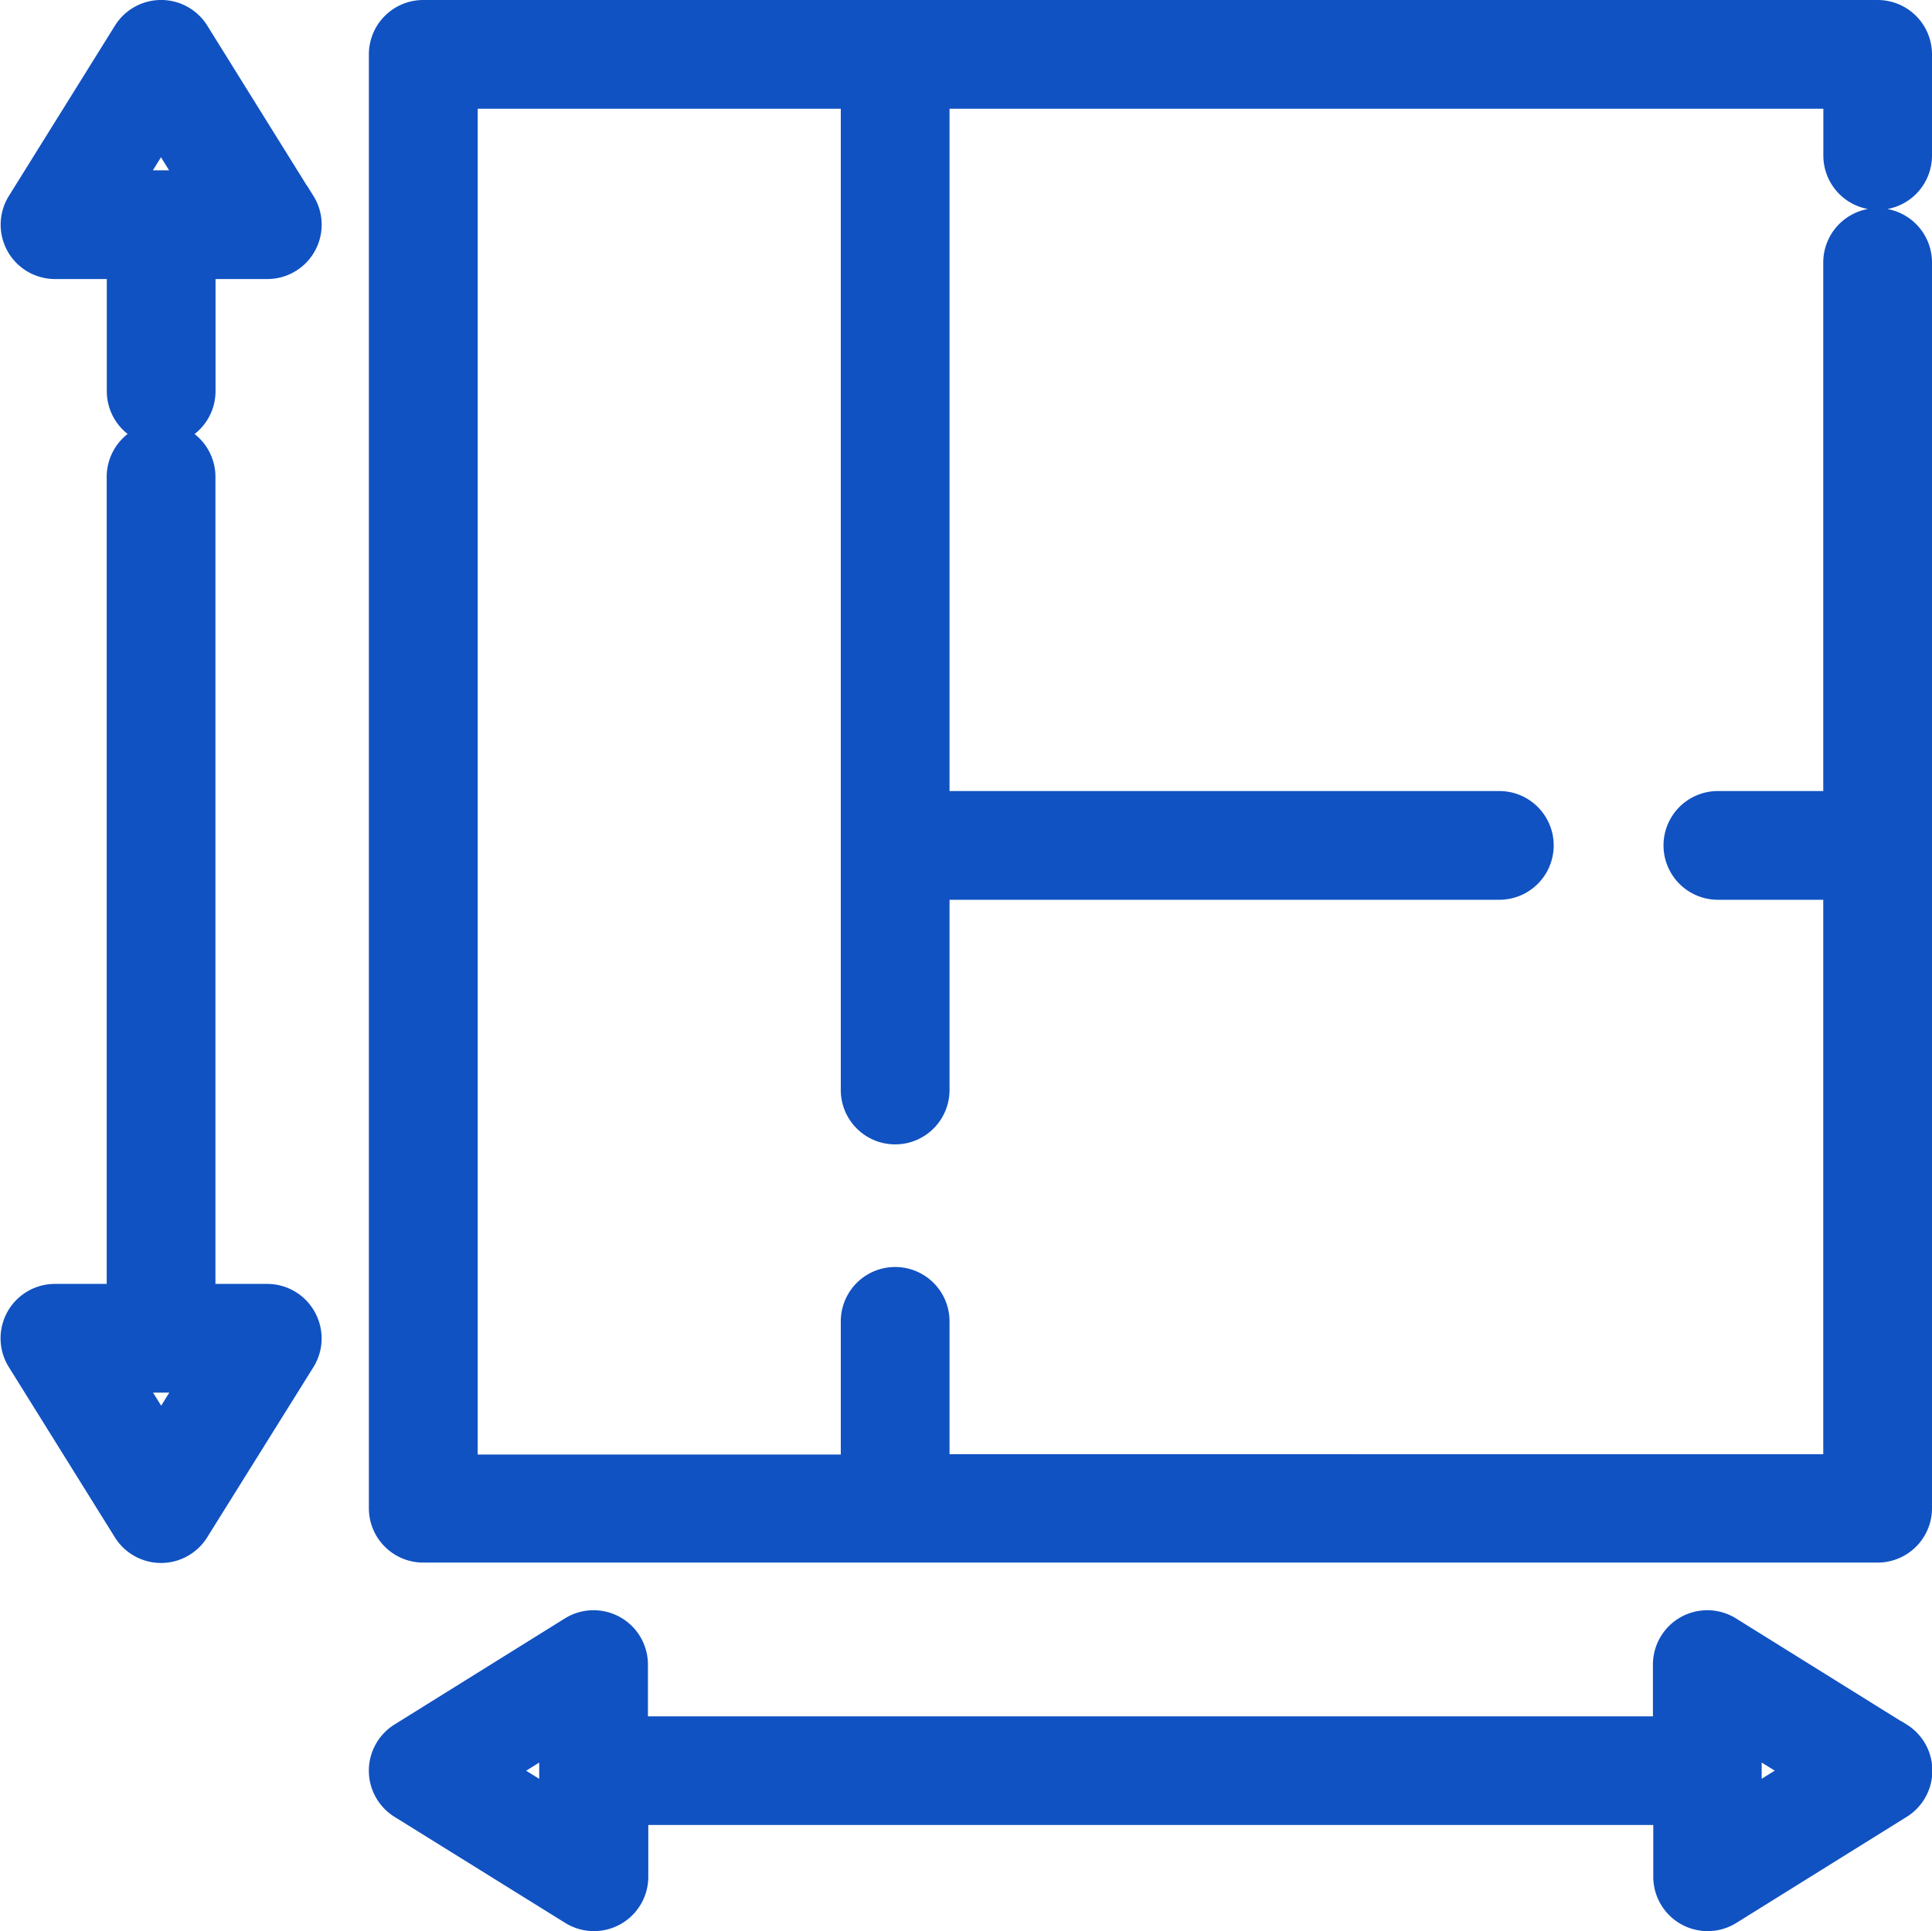
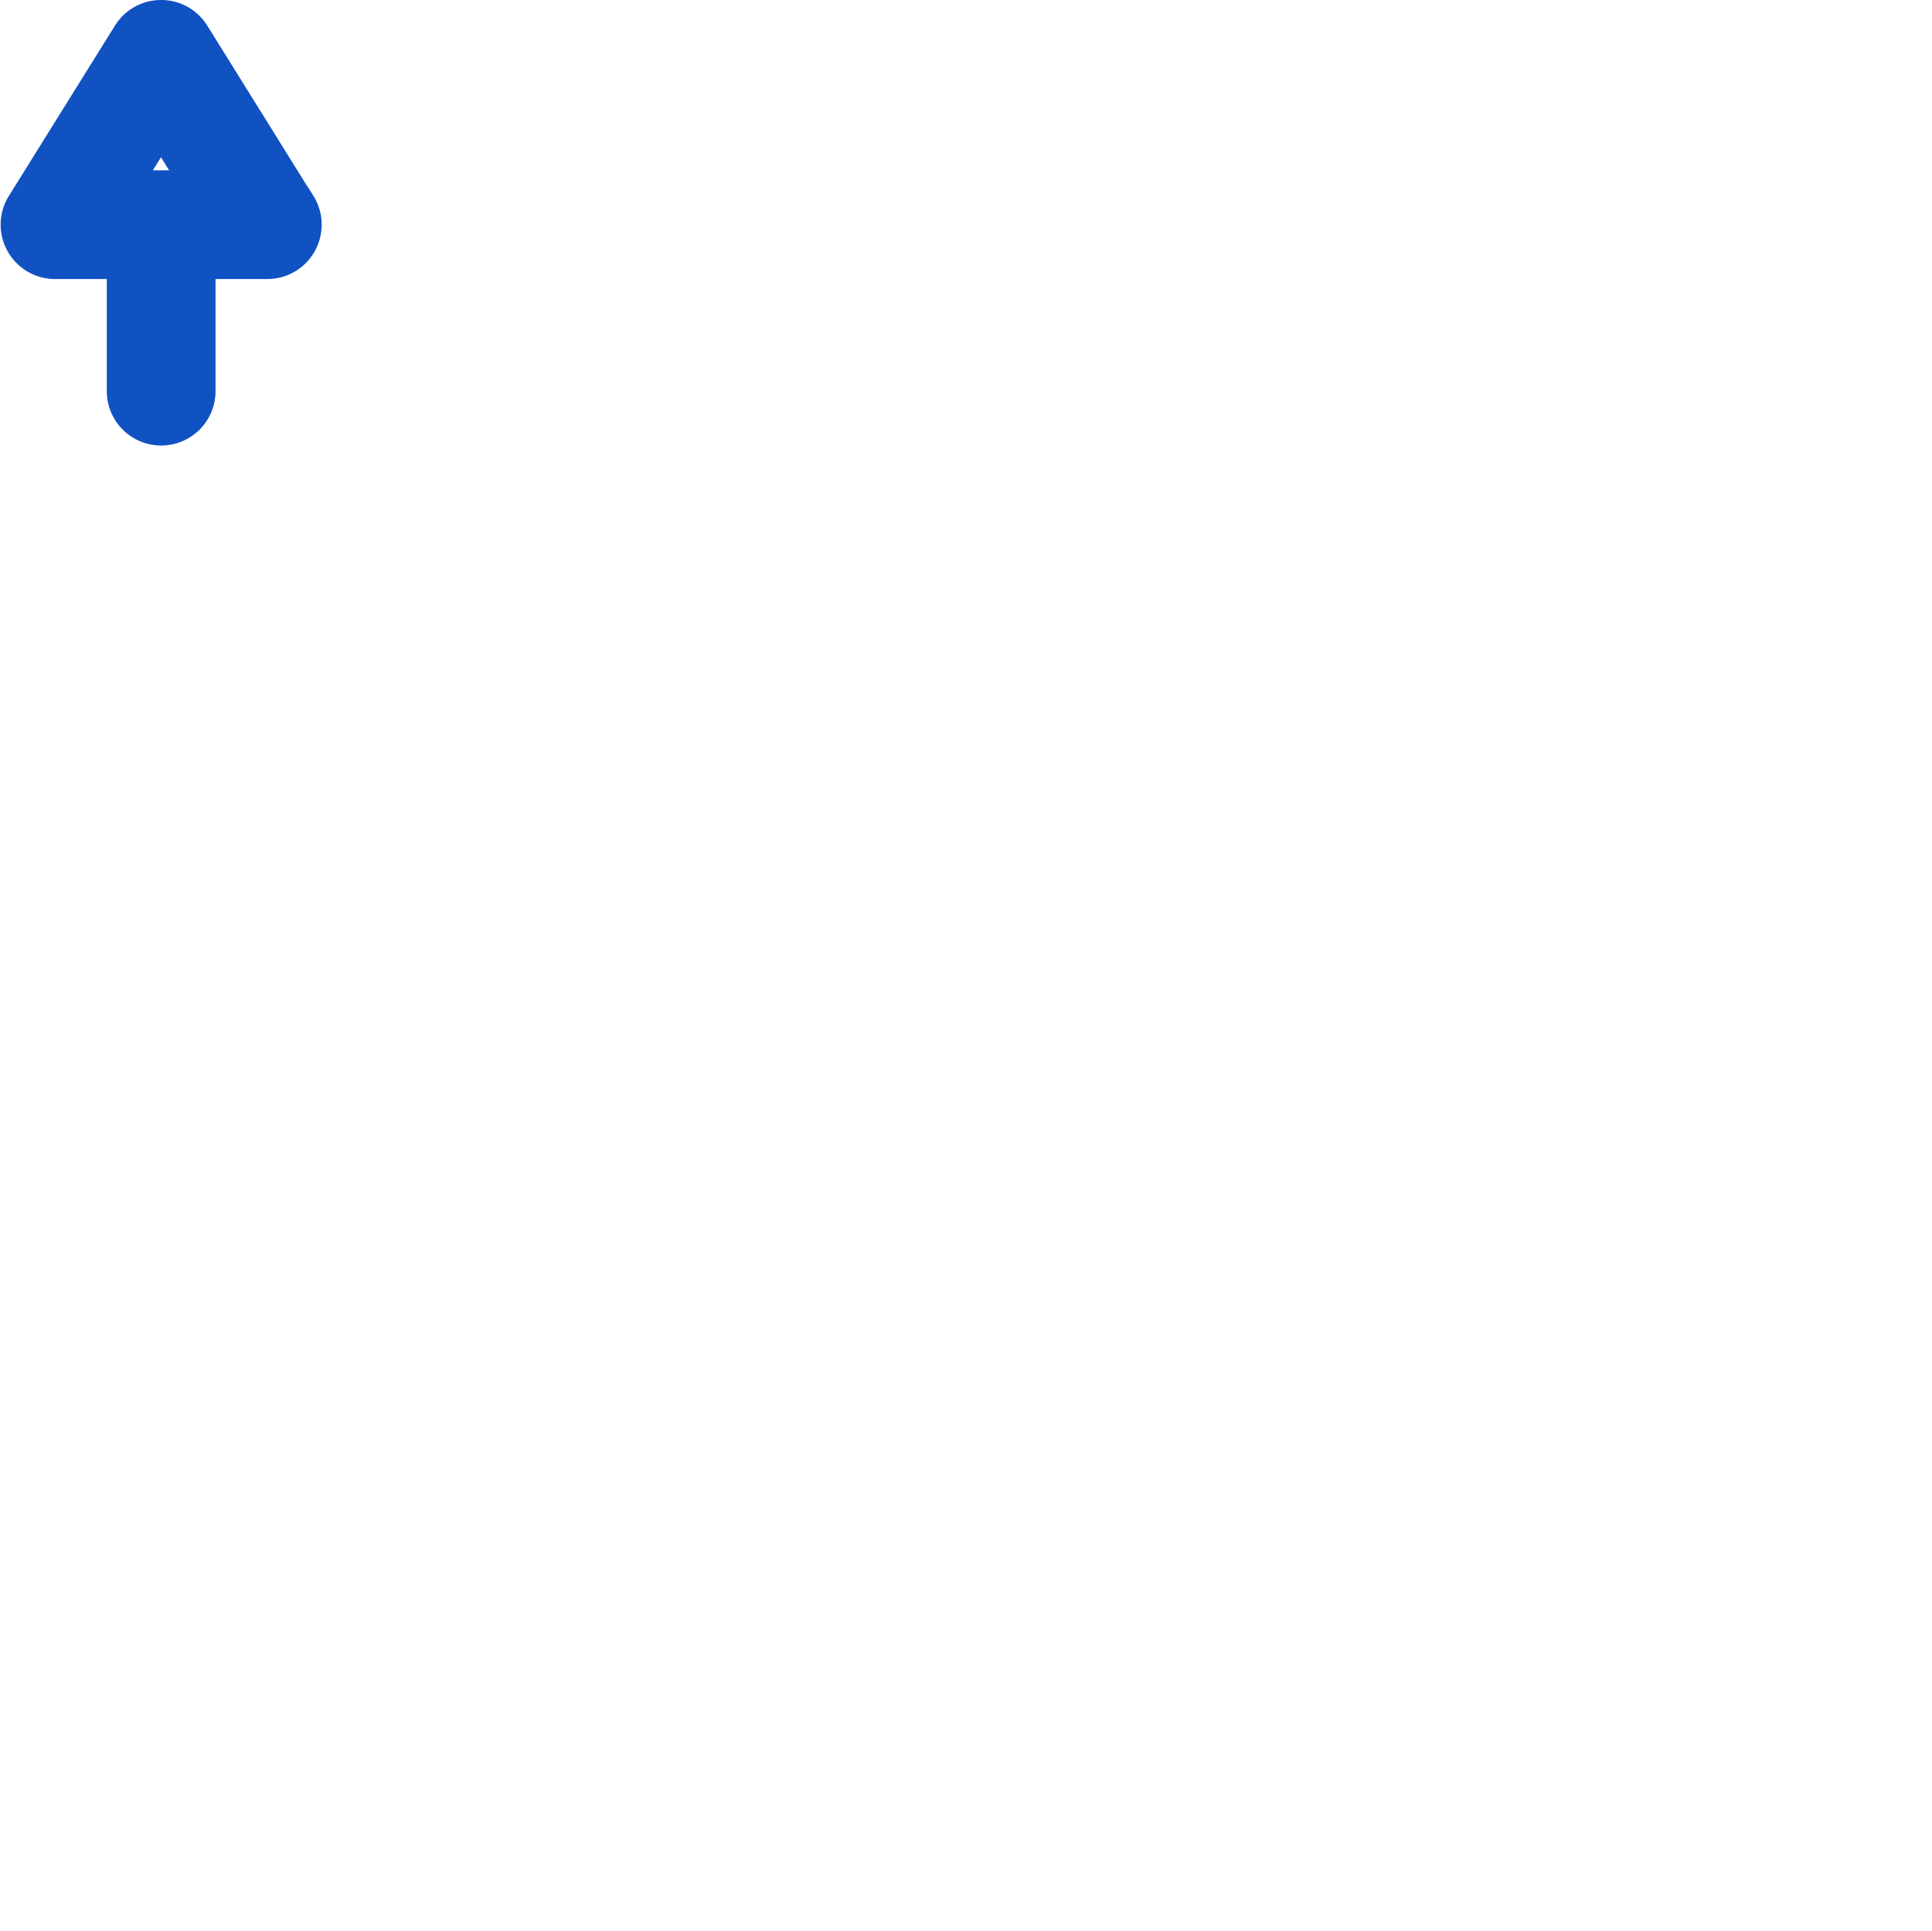
<svg xmlns="http://www.w3.org/2000/svg" width="21.71" height="21.703" viewBox="0 0 21.71 21.703">
  <g id="plans" transform="translate(0.257 0.25)">
    <g id="Group_41446" data-name="Group 41446" transform="translate(4.138)">
      <g id="Group_41445" data-name="Group 41445">
-         <path id="Path_70547" data-name="Path 70547" d="M116.616,1.859a.361.361,0,0,0,.361-.361V.361A.361.361,0,0,0,116.616,0H100.273a.361.361,0,0,0-.361.361V16.7a.361.361,0,0,0,.361.361h16.343a.361.361,0,0,0,.361-.361V2.7a.361.361,0,0,0-.722,0V8.89h-1.434a.361.361,0,1,0,0,.722h1.434v6.731H105.937V14.6a.361.361,0,1,0-.722,0v1.747h-4.58V.722h4.58V12a.361.361,0,0,0,.722,0V9.612h6.428a.361.361,0,0,0,0-.722h-6.428V.722h10.319V1.5A.361.361,0,0,0,116.616,1.859Z" transform="translate(-99.912)" fill="#1152c2" stroke="#1152c2" stroke-width="0.5" />
-       </g>
+         </g>
    </g>
    <g id="Group_41448" data-name="Group 41448" transform="translate(0)">
      <g id="Group_41447" data-name="Group 41447">
        <path id="Path_70548" data-name="Path 70548" d="M3.051,2.084,1.86.17a.361.361,0,0,0-.613,0L.055,2.084a.361.361,0,0,0,.307.552h.831v1.51a.361.361,0,1,0,.722,0V2.636h.831a.361.361,0,0,0,.307-.552Zm-2.04-.17.541-.87.541.87Z" transform="translate(0 0)" fill="#1152c2" stroke="#1152c2" stroke-width="0.5" />
      </g>
    </g>
    <g id="Group_41450" data-name="Group 41450" transform="translate(0 4.748)">
      <g id="Group_41449" data-name="Group 41449">
-         <path id="Path_70549" data-name="Path 70549" d="M3.061,124.53a.361.361,0,0,0-.316-.186H1.914v-9.32a.361.361,0,1,0-.722,0v9.32H.361a.361.361,0,0,0-.307.552l1.192,1.914a.361.361,0,0,0,.613,0L3.051,124.9A.361.361,0,0,0,3.061,124.53Zm-1.507,1.406-.541-.87H2.095Z" transform="translate(0 -114.663)" fill="#1152c2" stroke="#1152c2" stroke-width="0.5" />
-       </g>
+         </g>
    </g>
    <g id="Group_41452" data-name="Group 41452" transform="translate(4.138 18.097)">
      <g id="Group_41451" data-name="Group 41451">
-         <path id="Path_70550" data-name="Path 70550" d="M116.807,438.251l-1.914-1.192a.361.361,0,0,0-.552.307v.831H102.548v-.831a.361.361,0,0,0-.552-.307l-1.914,1.192a.361.361,0,0,0,0,.613L102,440.056a.361.361,0,0,0,.552-.307v-.831h11.793v.831a.361.361,0,0,0,.552.307l1.914-1.192a.361.361,0,0,0,0-.613Zm-14.981.848-.87-.541.87-.541Zm13.237,0v-1.083l.87.541Z" transform="translate(-99.912 -437.005)" fill="#1152c2" stroke="#1152c2" stroke-width="0.5" />
-       </g>
+         </g>
    </g>
  </g>
</svg>